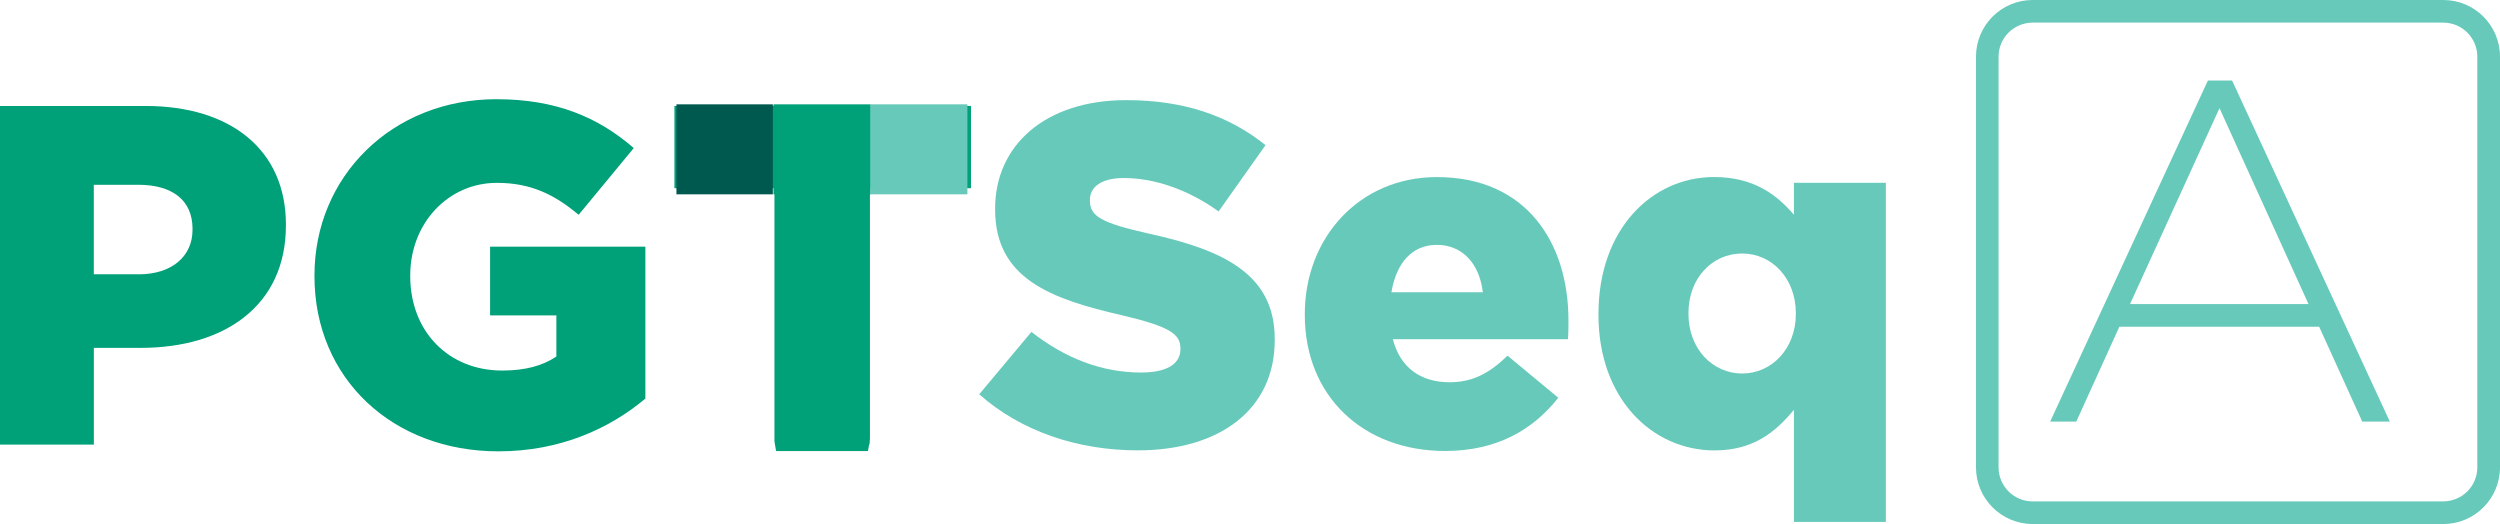
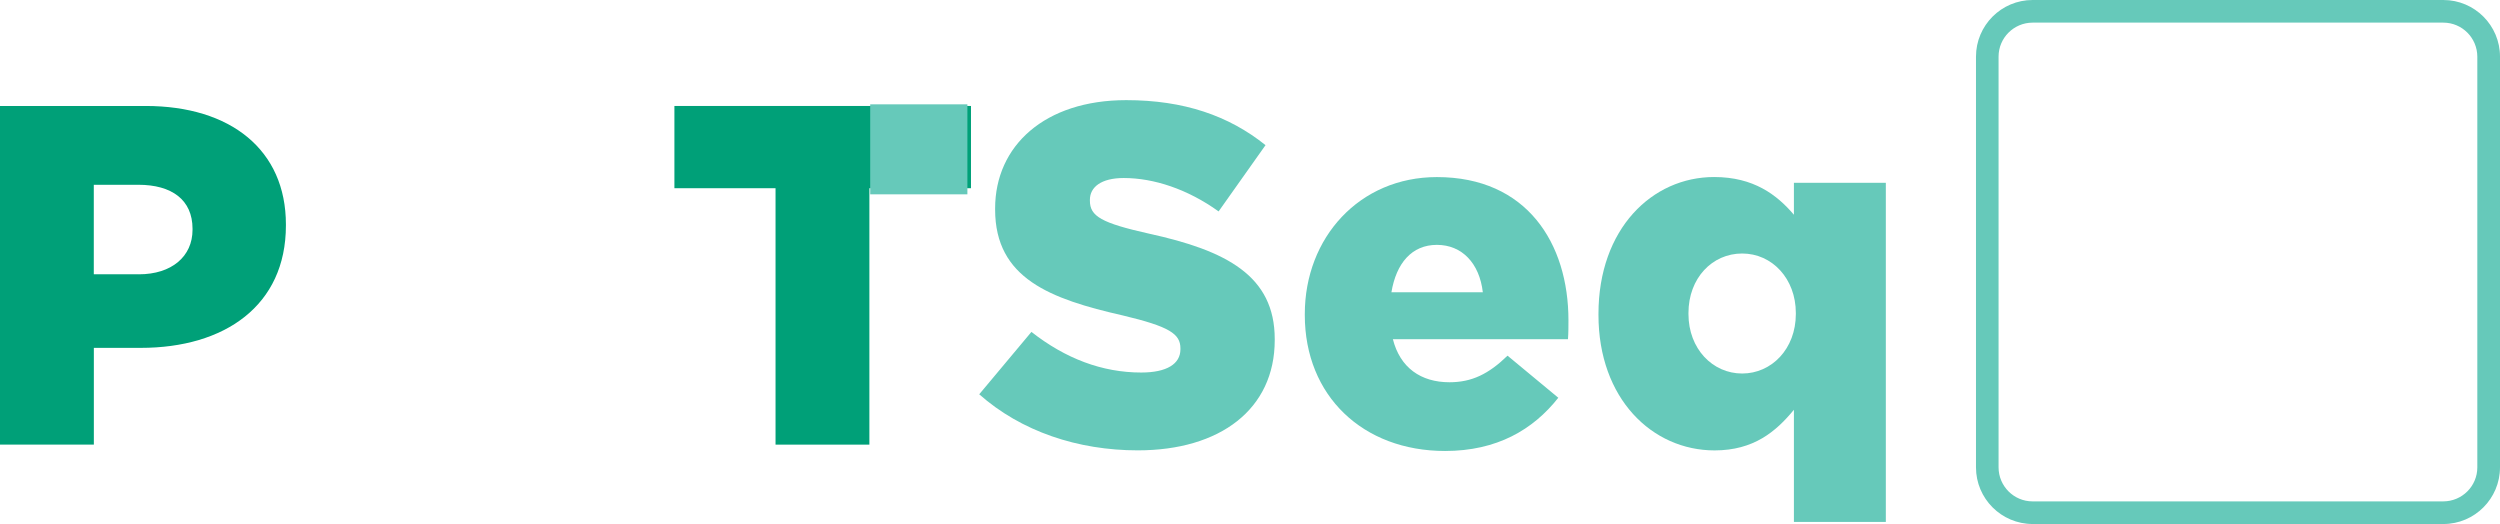
<svg xmlns="http://www.w3.org/2000/svg" id="Capa_2" viewBox="0 0 480.57 100.73">
  <defs>
    <style>      .cls-1 {        fill: #00a078;      }      .cls-2 {        fill: none;      }      .cls-3 {        fill: #66c9ba;      }      .cls-4 {        fill: #00594e;      }      .cls-5 {        clip-path: url(#clippath);      }    </style>
    <clipPath id="clippath">
      <polygon class="cls-2" points="130.03 20.06 130.03 37.35 148.87 37.35 148.87 86.71 167.22 86.71 167.22 37.35 186.06 37.35 186.06 20.06 130.03 20.06" />
    </clipPath>
  </defs>
  <g id="JunoSeq">
    <g>
      <path class="cls-1" d="M0,20.37h27.99c16.37,0,26.97,8.46,26.97,22.78v.19c0,15.44-11.81,23.53-27.9,23.53h-9.02v18.6H0V20.37ZM26.69,52.73c6.32,0,10.32-3.44,10.32-8.56v-.19c0-5.58-4-8.46-10.42-8.46h-8.56v17.2h8.66Z" />
-       <path class="cls-1" d="M60.45,53.11v-.19c0-18.97,14.88-33.85,34.97-33.85,11.44,0,19.53,3.44,26.41,9.39l-10.6,12.83c-4.65-3.91-9.21-6.14-15.72-6.14-9.39,0-16.65,7.81-16.65,17.76v.19c0,10.6,7.35,18.13,17.67,18.13,4.46,0,7.81-.93,10.42-2.7v-7.9h-12.74v-13.21h29.85v29.2c-6.88,5.77-16.37,10.14-28.27,10.14-20.27,0-35.34-13.95-35.34-33.66h0Z" />
      <path class="cls-1" d="M149.08,36.18h-19.44v-15.81h57.01v15.81h-19.53v49.29h-18.04v-49.29Z" />
      <path class="cls-3" d="M188.23,75.8l10.04-12c6.51,5.11,13.58,7.81,21.11,7.81,4.93,0,7.53-1.67,7.53-4.46v-.19c0-2.79-2.14-4.19-11.07-6.32-13.86-3.16-24.55-7.07-24.55-20.37v-.19c0-12.09,9.58-20.83,25.2-20.83,11.07,0,19.71,2.98,26.78,8.65l-9.02,12.74c-5.95-4.28-12.46-6.42-18.23-6.42-4.37,0-6.51,1.77-6.51,4.18v.19c0,2.98,2.23,4.28,11.35,6.32,14.88,3.25,24.18,8.09,24.18,20.27v.19c0,13.3-10.51,21.2-26.32,21.2-11.53,0-22.41-3.63-30.5-10.79v.02Z" />
      <path class="cls-3" d="M250.82,60.55v-.19c0-14.69,10.51-26.32,25.39-26.32,17.3,0,25.29,12.74,25.29,27.53,0,1.12,0,2.42-.09,3.63h-33.66c1.39,5.49,5.39,8.28,10.88,8.28,4.28,0,7.53-1.58,11.16-5.11l9.76,8.09c-4.84,6.14-11.81,10.23-21.76,10.23-15.81,0-26.97-10.6-26.97-26.13h0ZM285.04,56.18c-.65-5.58-4-9.11-8.83-9.11s-7.81,3.53-8.74,9.11h17.58-.01Z" />
      <path class="cls-3" d="M344.84,78.77c-3.44,4.18-7.72,7.81-15.25,7.81-12,0-22.32-9.95-22.32-26.04v-.19c0-16.37,10.32-26.32,22.23-26.32,7.63,0,12.09,3.44,15.34,7.25v-6.14h17.67v65.19h-17.67v-21.57h0ZM345.21,60.36v-.19c0-6.6-4.56-11.44-10.32-11.44s-10.32,4.74-10.32,11.44v.19c0,6.7,4.65,11.44,10.32,11.44s10.32-4.74,10.32-11.44Z" />
      <g class="cls-5">
        <g>
-           <path class="cls-4" d="M148.56,14.59v67.11c0,18.59-18.68,18.59-18.68,0V14.59c0-18.59,18.68-18.59,18.68,0Z" />
-           <path class="cls-1" d="M167.36,14.59v67.11c0,18.59-18.68,18.59-18.68,0V14.59c0-18.59,18.68-18.59,18.68,0Z" />
          <path class="cls-3" d="M185.96,14.59v67.11c0,18.59-18.68,18.59-18.68,0V14.59c0-18.59,18.68-18.59,18.68,0Z" />
        </g>
      </g>
      <path id="Trazado_19784" class="cls-3" d="M469.68,0h-78.95c-6.01,0-10.89,4.88-10.89,10.89v78.95c0,6.01,4.88,10.88,10.89,10.89h78.95c6.01,0,10.88-4.88,10.89-10.89V10.89c0-6.01-4.88-10.89-10.89-10.89M476.21,89.84c0,3.61-2.93,6.53-6.54,6.54h-78.95c-3.61,0-6.53-2.93-6.54-6.54V10.89c0-3.61,2.93-6.53,6.54-6.54h78.95c3.61,0,6.53,2.93,6.54,6.54v78.95Z" />
-       <path class="cls-3" d="M424.42,15.48h4.65l30.32,65.56h-5.3l-8.28-18.23h-38.41l-8.28,18.23h-5.02l30.32-65.56ZM443.76,58.45l-17.11-37.66-17.2,37.66h34.32-.01Z" />
    </g>
  </g>
</svg>